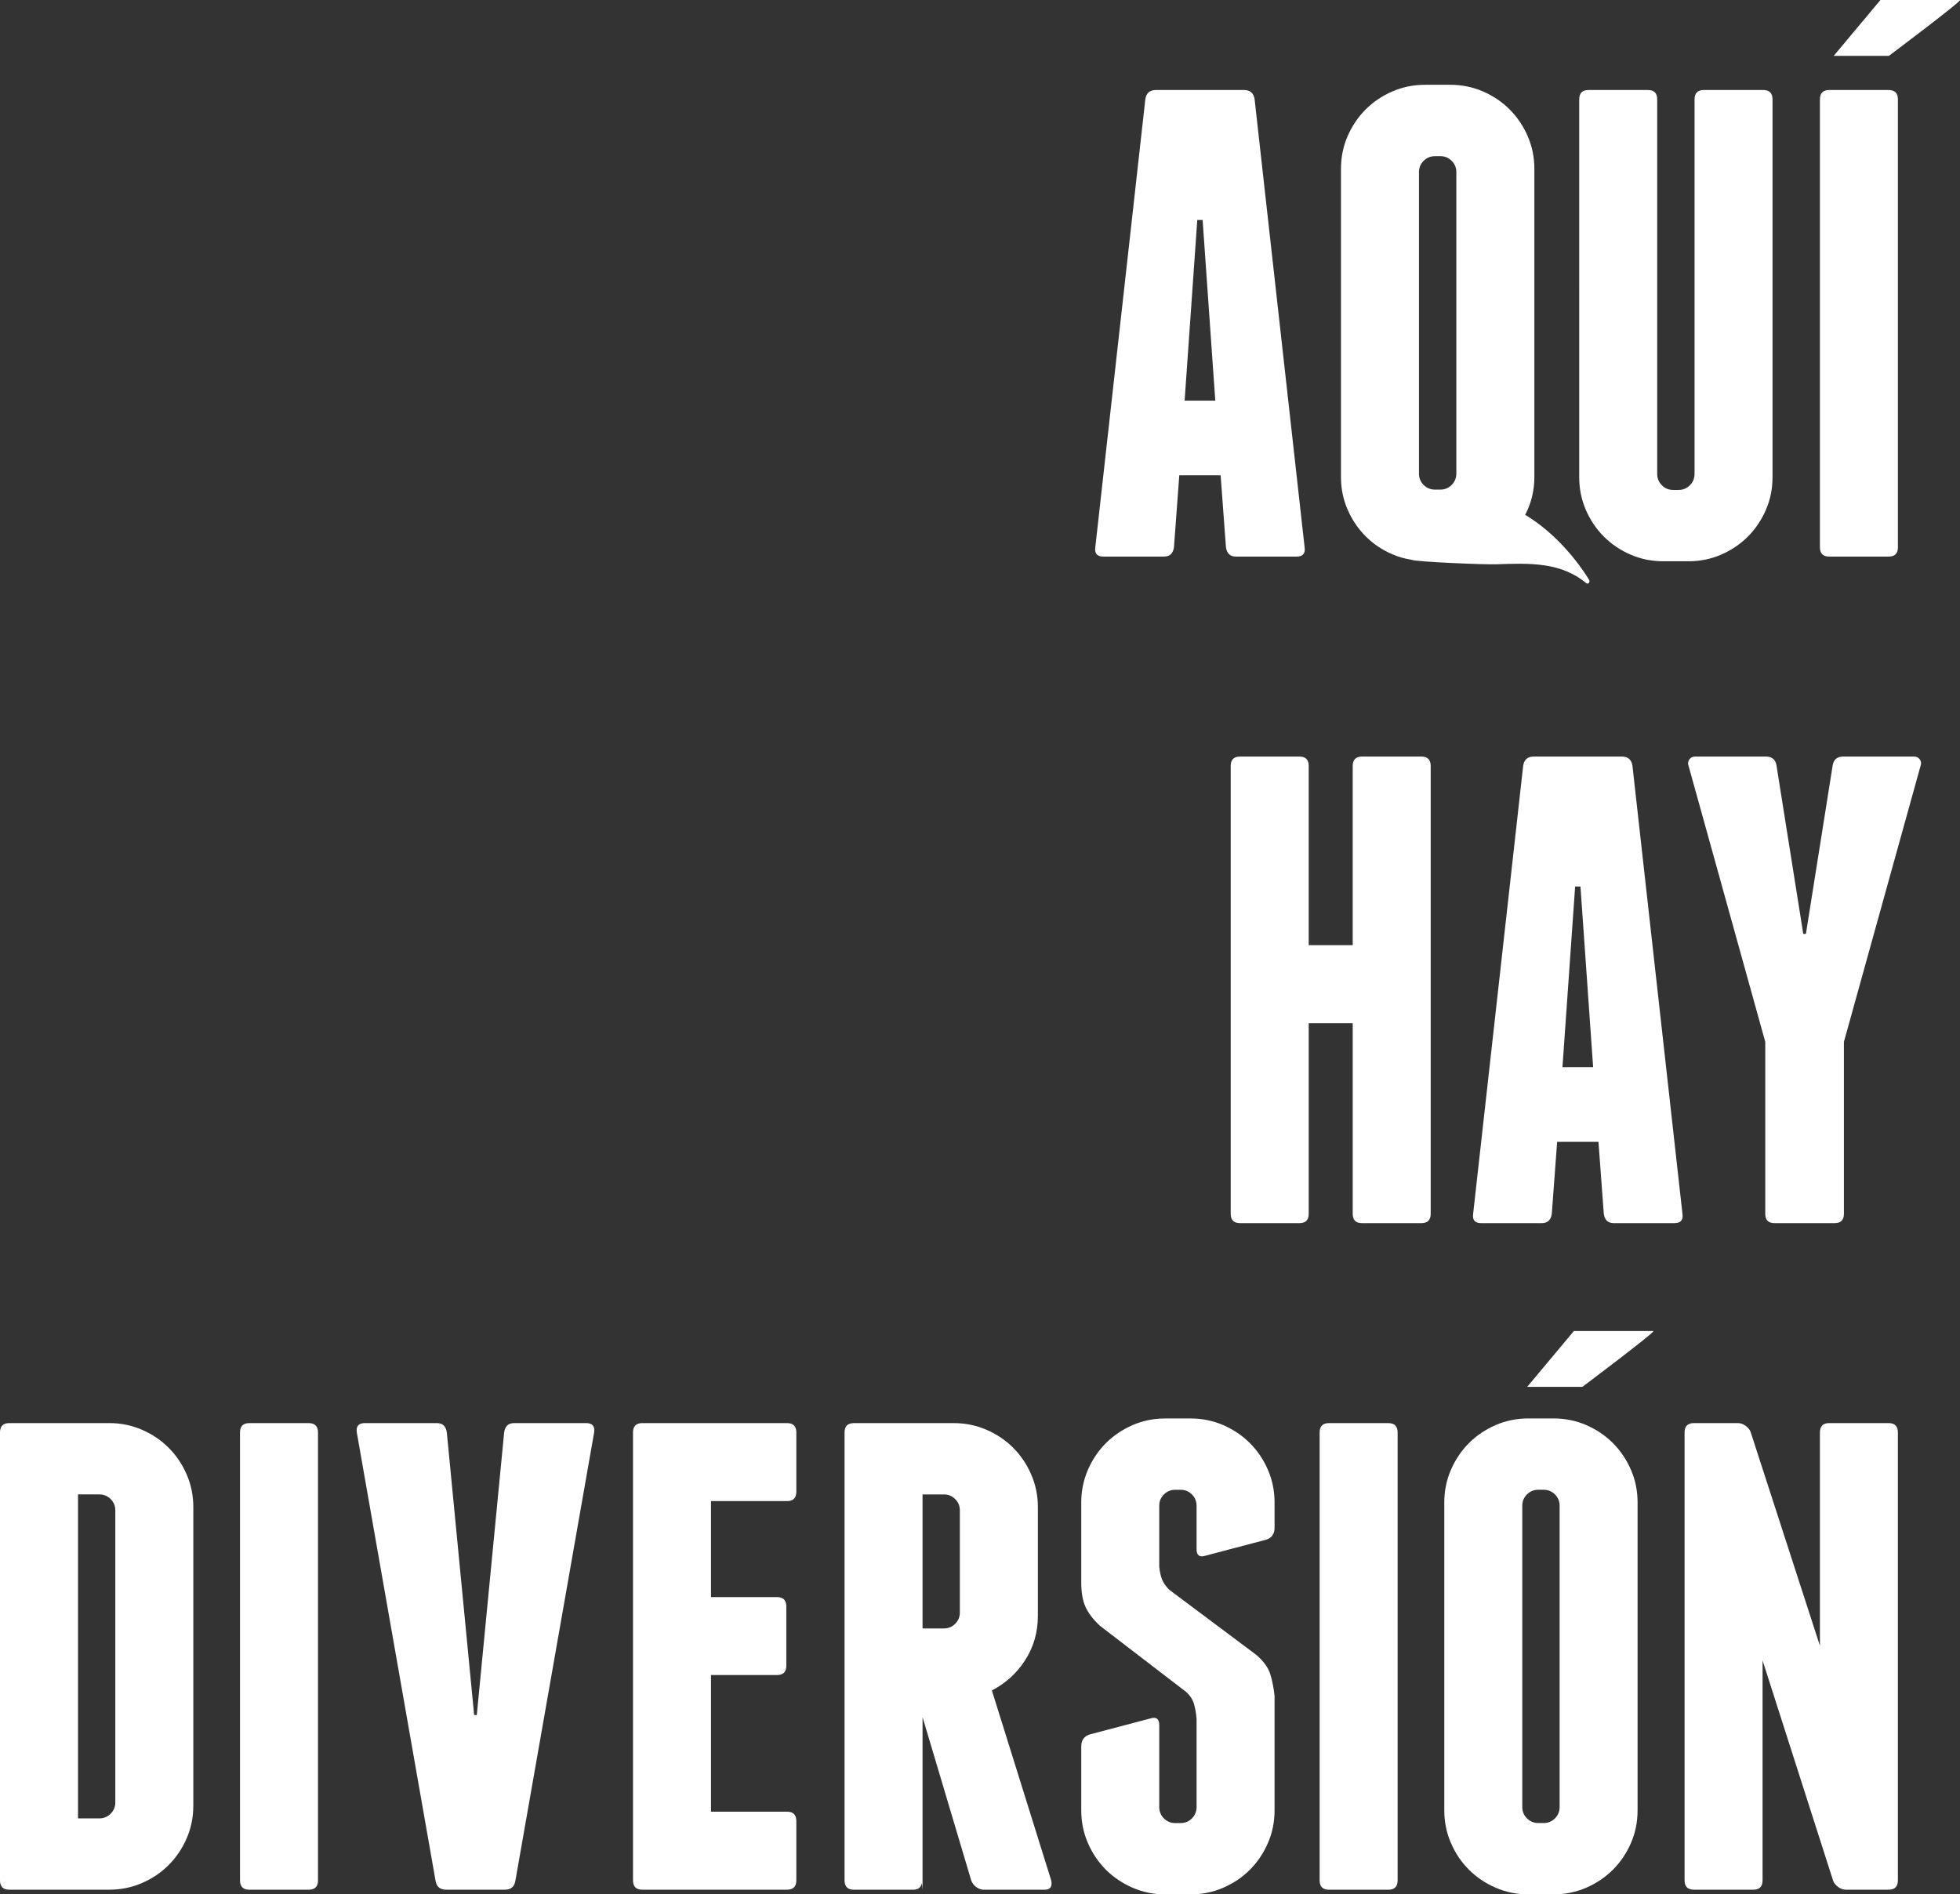
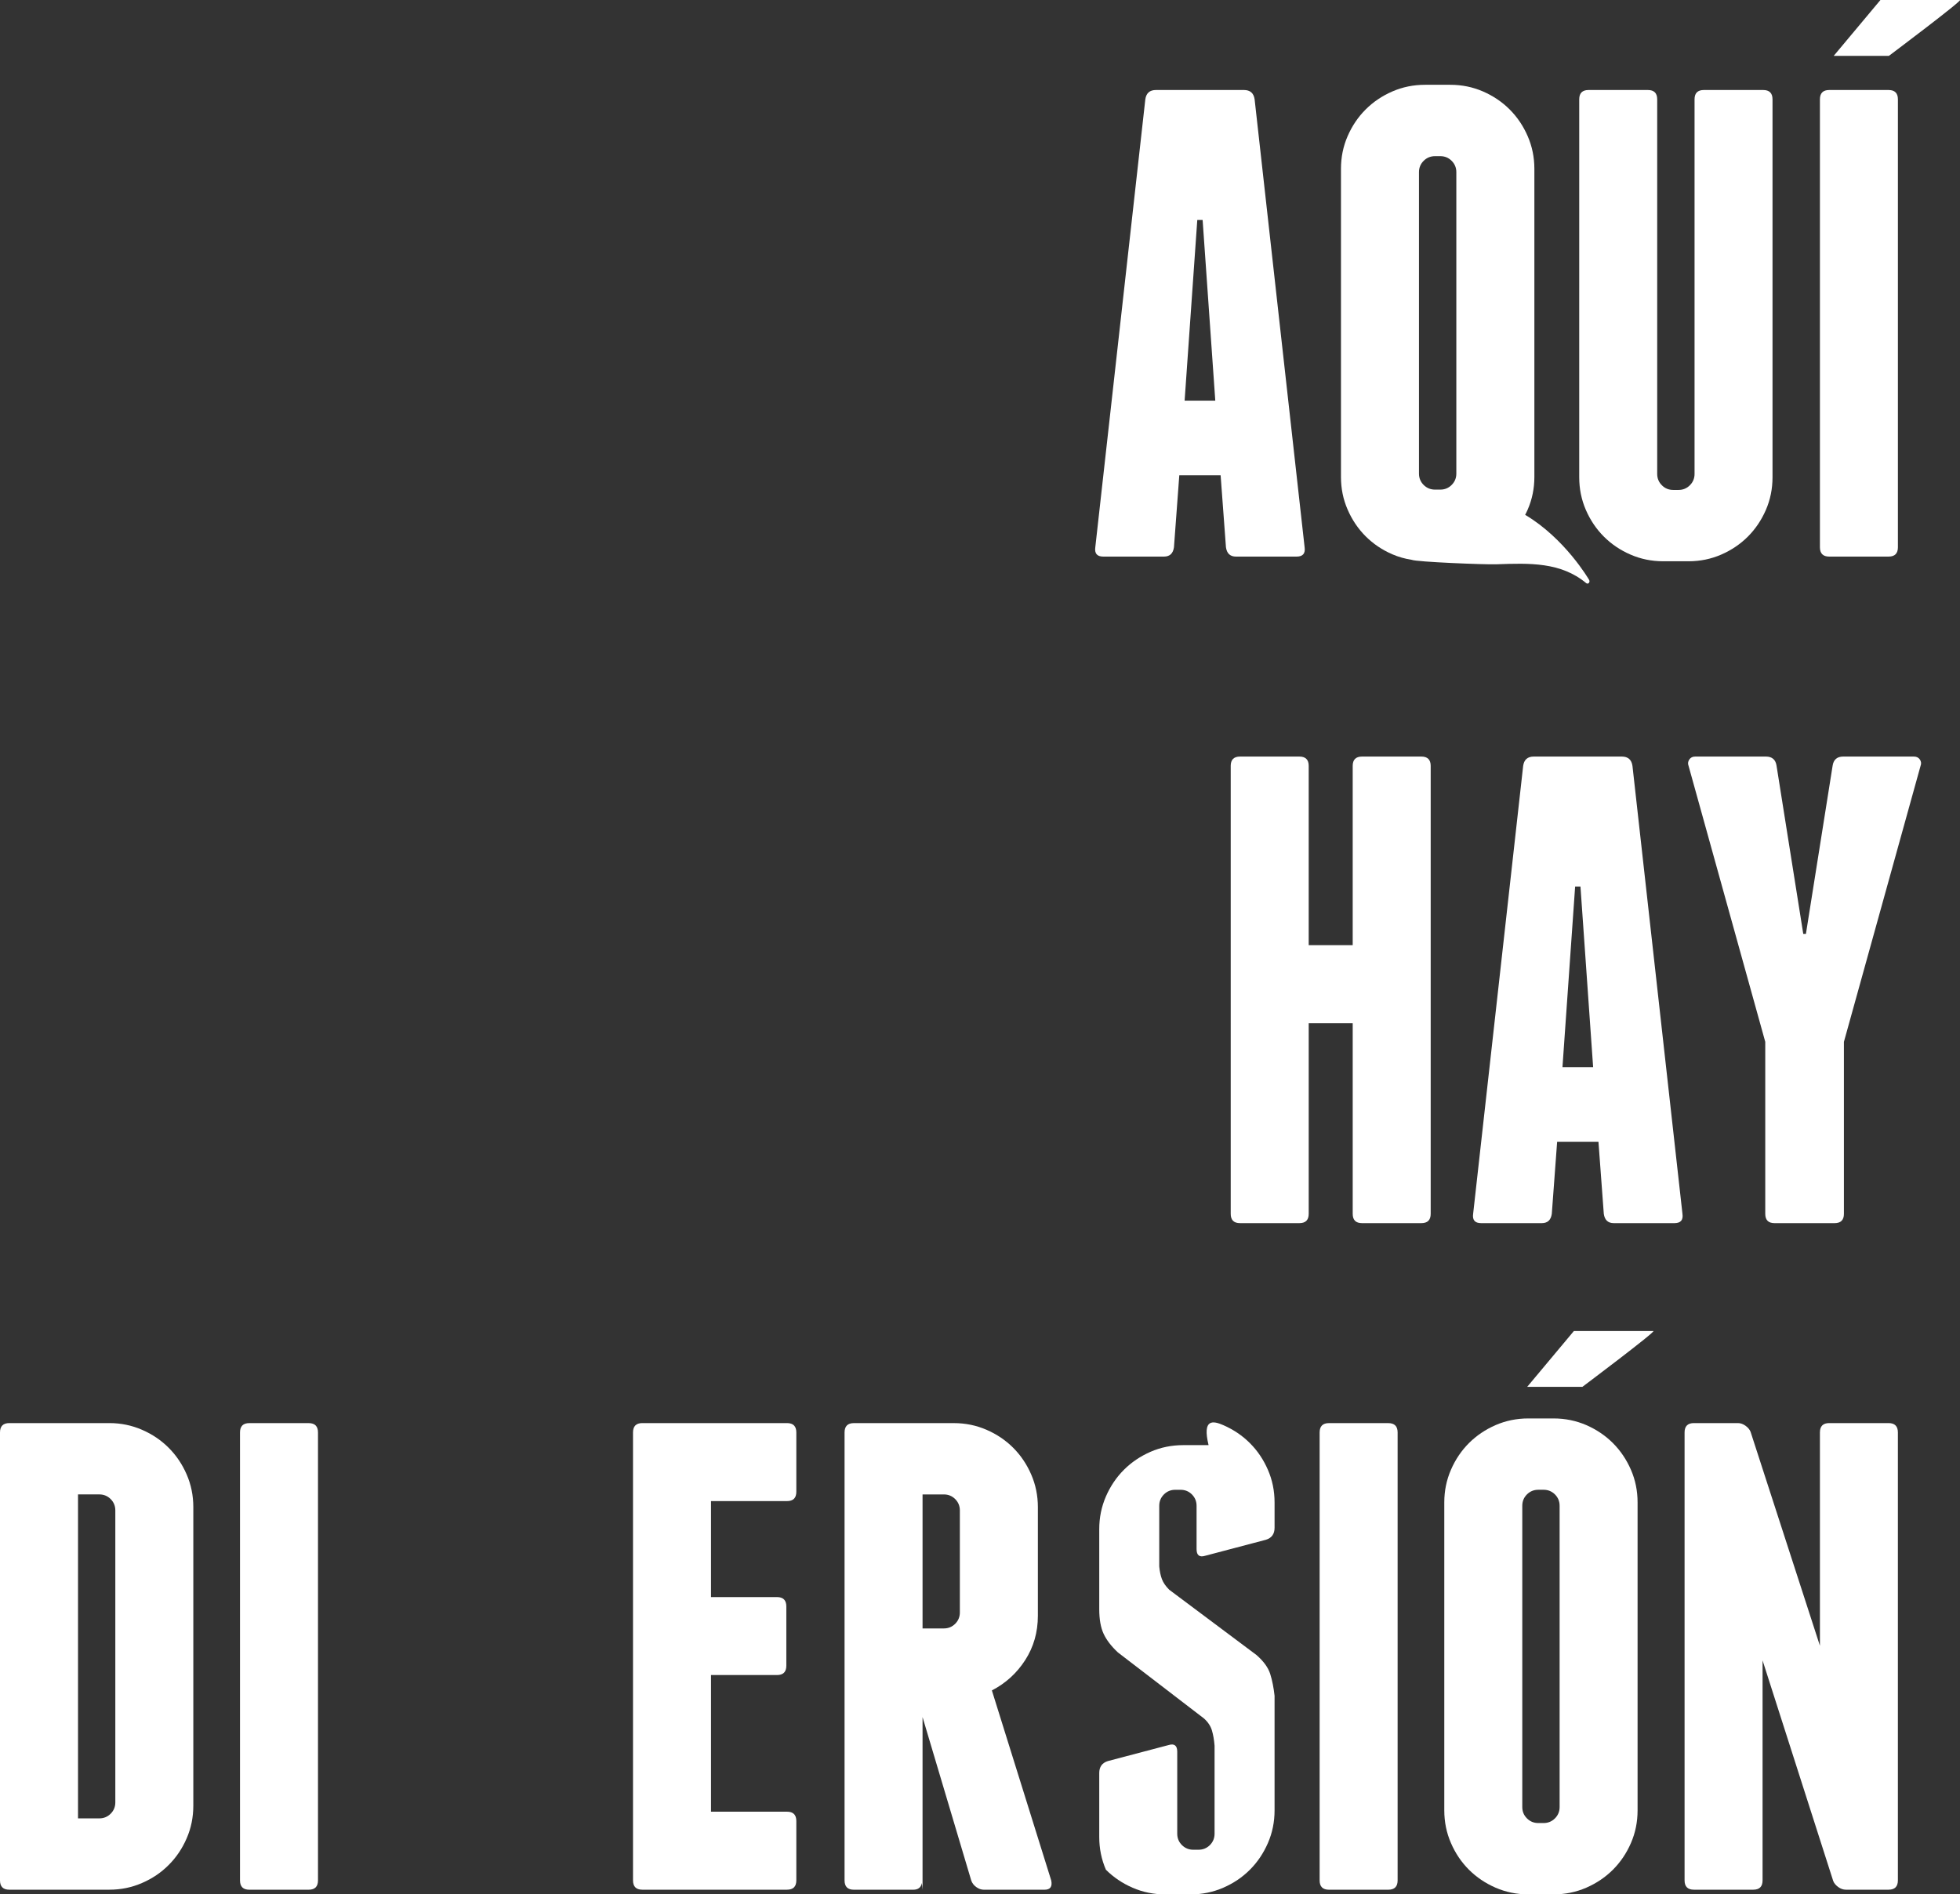
<svg xmlns="http://www.w3.org/2000/svg" version="1.1" x="0px" y="0px" width="82.328px" height="79.578px" viewBox="0 0 82.328 79.578" enable-background="new 0 0 82.328 79.578" xml:space="preserve">
  <rect x="0" y="0" width="82.328" height="79.578" fill="#333333" stroke="none" />
  <defs>
</defs>
  <path fill="#FFFFFF" d="M54.799,22.989c0.037,0.261-0.074,0.392-0.336,0.392h-2.548c-0.243,0-0.383-0.131-0.42-0.392l-0.224-3.024  h-1.736l-0.224,3.024c-0.037,0.261-0.177,0.392-0.42,0.392h-2.548c-0.262,0-0.373-0.131-0.336-0.392l2.101-18.816  c0.037-0.261,0.185-0.392,0.447-0.392h3.696c0.261,0,0.41,0.131,0.448,0.392L54.799,22.989z M51.047,16.829l-0.532-7.588h-0.224  l-0.532,7.588H51.047z" />
  <path fill="#FFFFFF" d="M74.453,4.173v15.876c0,0.486-0.093,0.943-0.279,1.372c-0.188,0.43-0.44,0.803-0.756,1.12  c-0.319,0.318-0.692,0.57-1.12,0.756c-0.43,0.187-0.887,0.28-1.372,0.28h-1.065c-0.485,0-0.942-0.093-1.372-0.28  c-0.43-0.186-0.803-0.438-1.12-0.756c-0.317-0.317-0.569-0.69-0.756-1.12c-0.186-0.429-0.279-0.886-0.279-1.372V4.173  c0-0.261,0.13-0.392,0.391-0.392h2.493c0.26,0,0.391,0.131,0.391,0.392v15.736c0,0.187,0.066,0.346,0.197,0.476  c0.129,0.131,0.289,0.196,0.475,0.196h0.225c0.185,0,0.344-0.065,0.475-0.196c0.131-0.13,0.197-0.289,0.197-0.476V4.173  c0-0.261,0.129-0.392,0.391-0.392h2.492C74.322,3.781,74.453,3.912,74.453,4.173" />
  <path fill="#FFFFFF" d="M79.72,22.989c0,0.262-0.131,0.392-0.393,0.392h-2.491c-0.262,0-0.392-0.13-0.392-0.392V4.173  c0-0.261,0.13-0.392,0.392-0.392h2.491c0.262,0,0.393,0.131,0.393,0.392V22.989z" />
  <path fill="#FFFFFF" d="M60.095,32.173v18.816c0,0.262-0.131,0.392-0.393,0.392h-2.491c-0.262,0-0.392-0.13-0.392-0.392v-8.008  h-1.848v8.008c0,0.262-0.131,0.392-0.393,0.392h-2.491c-0.262,0-0.392-0.13-0.392-0.392V32.173c0-0.261,0.13-0.392,0.392-0.392  h2.491c0.262,0,0.393,0.131,0.393,0.392v7.532h1.848v-7.532c0-0.261,0.13-0.392,0.392-0.392h2.491  C59.964,31.781,60.095,31.912,60.095,32.173" />
  <path fill="#FFFFFF" d="M70.67,50.989c0.037,0.262-0.074,0.392-0.336,0.392h-2.548c-0.243,0-0.383-0.13-0.42-0.392l-0.224-3.024  h-1.736l-0.224,3.024c-0.037,0.262-0.177,0.392-0.42,0.392h-2.548c-0.262,0-0.373-0.13-0.336-0.392l2.101-18.816  c0.037-0.261,0.185-0.392,0.447-0.392h3.696c0.261,0,0.41,0.131,0.448,0.392L70.67,50.989z M66.918,44.829l-0.532-7.588h-0.224  l-0.532,7.588H66.918z" />
  <path fill="#FFFFFF" d="M80.644,31.907c0.056,0.084,0.064,0.173,0.027,0.266l-3.219,11.592v7.225c0,0.261-0.131,0.391-0.392,0.391  h-2.52c-0.262,0-0.392-0.13-0.392-0.391v-7.225l-3.221-11.592c-0.037-0.093-0.027-0.182,0.029-0.266  c0.055-0.084,0.139-0.126,0.251-0.126h2.968c0.262,0,0.411,0.131,0.448,0.392l1.121,7.056h0.112l1.12-7.056  c0.037-0.261,0.186-0.392,0.447-0.392h2.969C80.503,31.781,80.587,31.823,80.644,31.907" />
  <path fill="#FFFFFF" d="M4.592,59.78c0.485,0,0.942,0.094,1.372,0.281c0.43,0.186,0.803,0.438,1.12,0.756  c0.318,0.317,0.57,0.691,0.756,1.119c0.187,0.43,0.28,0.887,0.28,1.373v12.543c0,0.487-0.093,0.944-0.28,1.373  c-0.186,0.429-0.438,0.803-0.756,1.119c-0.317,0.319-0.69,0.571-1.12,0.756c-0.43,0.188-0.887,0.281-1.372,0.281H0.393  C0.131,79.382,0,79.251,0,78.99V60.173c0-0.262,0.131-0.393,0.393-0.393H4.592z M4.844,63.448c0-0.186-0.065-0.345-0.195-0.476  c-0.131-0.129-0.29-0.196-0.477-0.196H3.277v13.609h0.895c0.187,0,0.346-0.066,0.477-0.197c0.13-0.13,0.195-0.289,0.195-0.475  V63.448z" />
  <path fill="#FFFFFF" d="M13.357,78.99c0,0.262-0.131,0.392-0.393,0.392h-2.491c-0.262,0-0.392-0.13-0.392-0.392V60.174  c0-0.262,0.13-0.393,0.392-0.393h2.491c0.262,0,0.393,0.131,0.393,0.393V78.99z" />
-   <path fill="#FFFFFF" d="M24.956,60.173l-3.305,18.816c-0.037,0.262-0.186,0.392-0.447,0.392h-2.465c-0.261,0-0.41-0.13-0.447-0.392  l-3.305-18.816c-0.037-0.262,0.075-0.393,0.336-0.393h3.025c0.242,0,0.382,0.131,0.42,0.393l1.148,11.872h0.111l1.149-11.872  c0.037-0.262,0.176-0.393,0.42-0.393h3.024C24.881,59.78,24.993,59.911,24.956,60.173" />
  <path fill="#FFFFFF" d="M33.449,76.497v2.492c0,0.262-0.131,0.392-0.393,0.392h-6.075c-0.261,0-0.392-0.13-0.392-0.392V60.173  c0-0.262,0.131-0.393,0.392-0.393h6.075c0.262,0,0.393,0.131,0.393,0.393v2.492c0,0.262-0.131,0.392-0.393,0.392h-3.191v4.032h2.771  c0.262,0,0.393,0.131,0.393,0.392v2.492c0,0.261-0.131,0.391-0.393,0.391h-2.771v5.74h3.191  C33.318,76.104,33.449,76.235,33.449,76.497" />
  <path fill="#FFFFFF" d="M44.155,78.99c0.056,0.262-0.038,0.392-0.28,0.392h-2.548c-0.112,0-0.22-0.038-0.322-0.113  c-0.103-0.074-0.173-0.168-0.21-0.279l-2.044-6.86v7.252l-0.028-0.281c-0.037,0.188-0.159,0.281-0.365,0.281h-2.491  c-0.262,0-0.392-0.13-0.392-0.392V60.174c0-0.262,0.13-0.393,0.392-0.393h4.199c0.486,0,0.943,0.094,1.373,0.281  c0.429,0.186,0.802,0.438,1.12,0.756c0.317,0.317,0.569,0.691,0.755,1.119c0.187,0.43,0.281,0.887,0.281,1.373v4.564  c0,0.69-0.178,1.311-0.532,1.862c-0.355,0.551-0.822,0.975-1.4,1.274L44.155,78.99z M38.751,68.406h0.896  c0.186,0,0.345-0.065,0.476-0.196c0.13-0.13,0.195-0.29,0.195-0.476v-4.285c0-0.186-0.065-0.345-0.195-0.476  c-0.131-0.13-0.29-0.196-0.476-0.196h-0.896V68.406z" />
-   <path fill="#FFFFFF" d="M51.381,59.865c0.43,0.188,0.803,0.439,1.12,0.757c0.318,0.317,0.569,0.69,0.756,1.12s0.28,0.887,0.28,1.371  v1.065c0,0.261-0.122,0.429-0.364,0.503l-2.548,0.672c-0.242,0.075-0.364-0.017-0.364-0.279v-1.82c0-0.187-0.066-0.346-0.195-0.477  c-0.131-0.13-0.29-0.195-0.477-0.195h-0.224c-0.186,0-0.345,0.065-0.476,0.195c-0.13,0.131-0.196,0.29-0.196,0.477v2.548  c0.019,0.206,0.056,0.382,0.112,0.532c0.056,0.149,0.159,0.299,0.308,0.447l3.668,2.744c0.298,0.262,0.491,0.528,0.575,0.799  c0.084,0.27,0.144,0.574,0.181,0.91v4.816c0,0.485-0.093,0.942-0.28,1.372c-0.187,0.429-0.438,0.802-0.756,1.12  c-0.317,0.317-0.69,0.569-1.12,0.756c-0.43,0.186-0.887,0.28-1.372,0.28h-1.064c-0.485,0-0.943-0.094-1.372-0.28  c-0.429-0.187-0.802-0.439-1.12-0.756c-0.317-0.318-0.569-0.691-0.756-1.12c-0.186-0.43-0.28-0.887-0.28-1.372v-2.689  c0-0.261,0.121-0.429,0.364-0.504l2.548-0.672c0.242-0.074,0.364,0.02,0.364,0.281v3.444c0,0.186,0.066,0.346,0.196,0.476  c0.131,0.13,0.29,0.196,0.476,0.196h0.224c0.187,0,0.346-0.066,0.477-0.196c0.129-0.13,0.195-0.29,0.195-0.476v-3.696  c-0.019-0.243-0.056-0.457-0.111-0.644c-0.057-0.187-0.168-0.355-0.336-0.504l-3.613-2.772c-0.28-0.261-0.48-0.523-0.601-0.784  c-0.122-0.262-0.183-0.607-0.183-1.037v-3.36c0-0.484,0.094-0.941,0.28-1.371c0.187-0.43,0.439-0.803,0.756-1.12  c0.318-0.318,0.691-0.569,1.12-0.757c0.429-0.186,0.887-0.279,1.372-0.279h1.064C50.494,59.586,50.951,59.679,51.381,59.865" />
+   <path fill="#FFFFFF" d="M51.381,59.865c0.43,0.188,0.803,0.439,1.12,0.757c0.318,0.317,0.569,0.69,0.756,1.12s0.28,0.887,0.28,1.371  v1.065c0,0.261-0.122,0.429-0.364,0.503l-2.548,0.672c-0.242,0.075-0.364-0.017-0.364-0.279v-1.82c0-0.187-0.066-0.346-0.195-0.477  c-0.131-0.13-0.29-0.195-0.477-0.195h-0.224c-0.186,0-0.345,0.065-0.476,0.195c-0.13,0.131-0.196,0.29-0.196,0.477v2.548  c0.019,0.206,0.056,0.382,0.112,0.532c0.056,0.149,0.159,0.299,0.308,0.447l3.668,2.744c0.298,0.262,0.491,0.528,0.575,0.799  c0.084,0.27,0.144,0.574,0.181,0.91v4.816c0,0.485-0.093,0.942-0.28,1.372c-0.187,0.429-0.438,0.802-0.756,1.12  c-0.317,0.317-0.69,0.569-1.12,0.756c-0.43,0.186-0.887,0.28-1.372,0.28h-1.064c-0.485,0-0.943-0.094-1.372-0.28  c-0.429-0.187-0.802-0.439-1.12-0.756c-0.186-0.43-0.28-0.887-0.28-1.372v-2.689  c0-0.261,0.121-0.429,0.364-0.504l2.548-0.672c0.242-0.074,0.364,0.02,0.364,0.281v3.444c0,0.186,0.066,0.346,0.196,0.476  c0.131,0.13,0.29,0.196,0.476,0.196h0.224c0.187,0,0.346-0.066,0.477-0.196c0.129-0.13,0.195-0.29,0.195-0.476v-3.696  c-0.019-0.243-0.056-0.457-0.111-0.644c-0.057-0.187-0.168-0.355-0.336-0.504l-3.613-2.772c-0.28-0.261-0.48-0.523-0.601-0.784  c-0.122-0.262-0.183-0.607-0.183-1.037v-3.36c0-0.484,0.094-0.941,0.28-1.371c0.187-0.43,0.439-0.803,0.756-1.12  c0.318-0.318,0.691-0.569,1.12-0.757c0.429-0.186,0.887-0.279,1.372-0.279h1.064C50.494,59.586,50.951,59.679,51.381,59.865" />
  <path fill="#FFFFFF" d="M58.706,78.99c0,0.262-0.131,0.392-0.393,0.392h-2.491c-0.262,0-0.392-0.13-0.392-0.392V60.174  c0-0.262,0.13-0.393,0.392-0.393h2.491c0.262,0,0.393,0.131,0.393,0.393V78.99z" />
  <path fill="#FFFFFF" d="M68.785,76.049c0,0.485-0.092,0.942-0.279,1.372c-0.187,0.43-0.439,0.803-0.756,1.12  c-0.318,0.317-0.691,0.569-1.12,0.756c-0.43,0.186-0.887,0.28-1.372,0.28h-1.064c-0.486,0-0.943-0.094-1.372-0.28  c-0.43-0.187-0.803-0.439-1.121-0.756c-0.317-0.317-0.569-0.69-0.755-1.12c-0.187-0.43-0.28-0.887-0.28-1.372V63.112  c0-0.484,0.093-0.941,0.28-1.371c0.186-0.429,0.438-0.802,0.755-1.12c0.318-0.317,0.691-0.569,1.121-0.757  c0.429-0.185,0.886-0.279,1.372-0.279h1.064c0.485,0,0.942,0.094,1.372,0.279c0.429,0.188,0.802,0.44,1.12,0.757  c0.317,0.318,0.569,0.691,0.756,1.12c0.187,0.43,0.279,0.887,0.279,1.371V76.049z M65.51,63.253c0-0.187-0.065-0.346-0.196-0.477  c-0.131-0.129-0.29-0.195-0.476-0.195h-0.224c-0.187,0-0.346,0.066-0.476,0.195c-0.131,0.131-0.196,0.29-0.196,0.477v12.656  c0,0.187,0.065,0.346,0.196,0.476c0.13,0.131,0.289,0.196,0.476,0.196h0.224c0.186,0,0.345-0.065,0.476-0.196  c0.131-0.13,0.196-0.289,0.196-0.476V63.253z" />
  <path fill="#FFFFFF" d="M79.719,60.173v18.816c0,0.262-0.131,0.392-0.392,0.392h-1.792c-0.112,0-0.219-0.037-0.322-0.112  c-0.102-0.075-0.173-0.158-0.21-0.252l-2.968-9.268v9.24c0,0.262-0.13,0.392-0.392,0.392h-2.491c-0.262,0-0.393-0.13-0.393-0.392  V60.173c0-0.262,0.131-0.393,0.393-0.393h1.847c0.113,0,0.219,0.039,0.323,0.114c0.102,0.074,0.171,0.158,0.209,0.252l2.913,8.987  v-8.96c0-0.262,0.129-0.393,0.391-0.393h2.492C79.588,59.78,79.719,59.911,79.719,60.173" />
  <path fill="#FFFFFF" d="M66.751,24.363c-0.014-0.025-1.011-1.74-2.688-2.736c0.037-0.073,0.074-0.145,0.106-0.22  c0.187-0.429,0.281-0.886,0.281-1.372V7.092c0-0.485-0.094-0.943-0.281-1.373c-0.186-0.429-0.438-0.802-0.756-1.12  c-0.317-0.318-0.69-0.569-1.12-0.757c-0.43-0.186-0.887-0.28-1.373-0.28h-1.064c-0.486,0-0.944,0.094-1.373,0.28  c-0.431,0.188-0.803,0.439-1.121,0.757c-0.318,0.318-0.57,0.691-0.756,1.12c-0.188,0.43-0.28,0.888-0.28,1.373v12.943  c0,0.486,0.092,0.943,0.28,1.372c0.186,0.43,0.438,0.803,0.756,1.121c0.318,0.317,0.69,0.57,1.121,0.756  c0.263,0.114,0.533,0.188,0.816,0.233c0.198,0.088,3.073,0.205,3.556,0.187c1.392-0.05,2.704-0.097,3.772,0.792  c0.018,0.014,0.039,0.021,0.06,0.019c0.019-0.002,0.037-0.01,0.051-0.026C66.768,24.457,66.774,24.404,66.751,24.363 M59.603,7.232  c0-0.187,0.065-0.345,0.196-0.476C59.93,6.625,60.09,6.56,60.276,6.56H60.5c0.187,0,0.344,0.065,0.476,0.196  c0.13,0.131,0.196,0.289,0.196,0.476v12.662c0,0.188-0.066,0.346-0.196,0.477c-0.132,0.131-0.289,0.196-0.476,0.196h-0.224  c-0.186,0-0.346-0.065-0.477-0.196c-0.131-0.131-0.196-0.289-0.196-0.477V7.232z" />
  <path fill="#FFFFFF" d="M77.024,2.346h2.318c0,0,3.125-2.346,2.982-2.346h-3.338L77.024,2.346z" />
  <path fill="#FFFFFF" d="M64.148,58.258h2.318c0,0,3.125-2.346,2.982-2.346H66.11L64.148,58.258z" />
</svg>